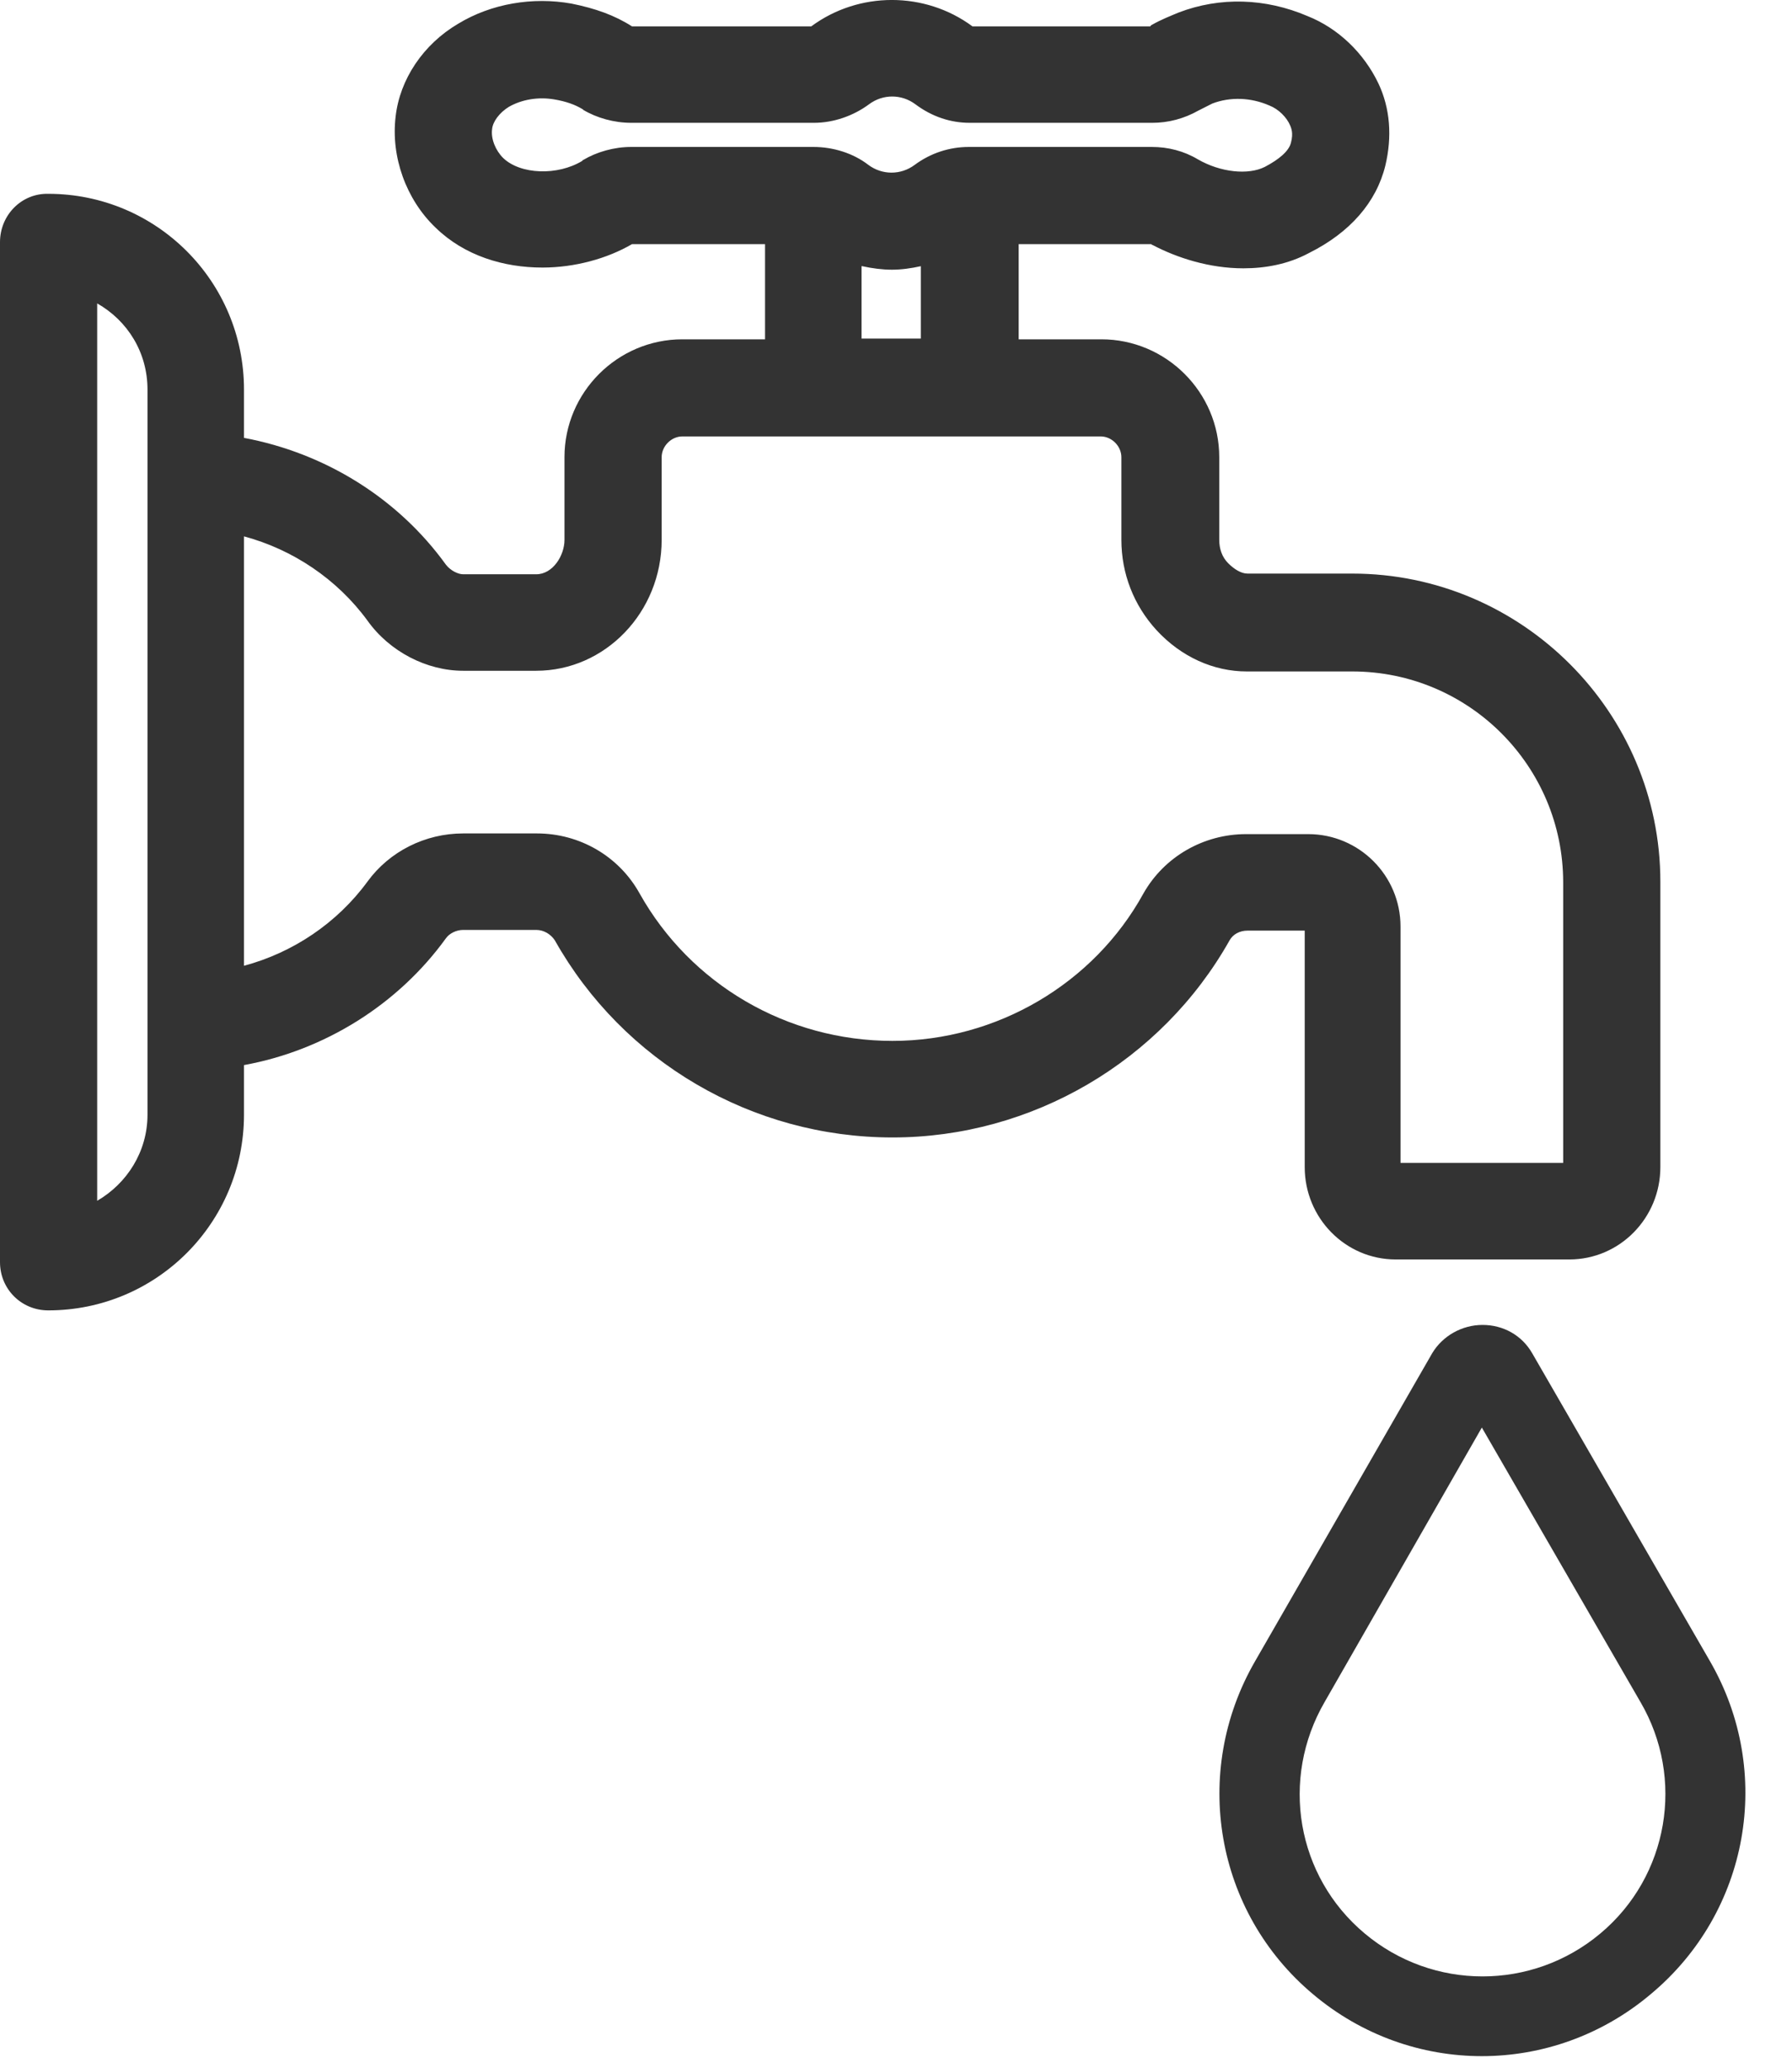
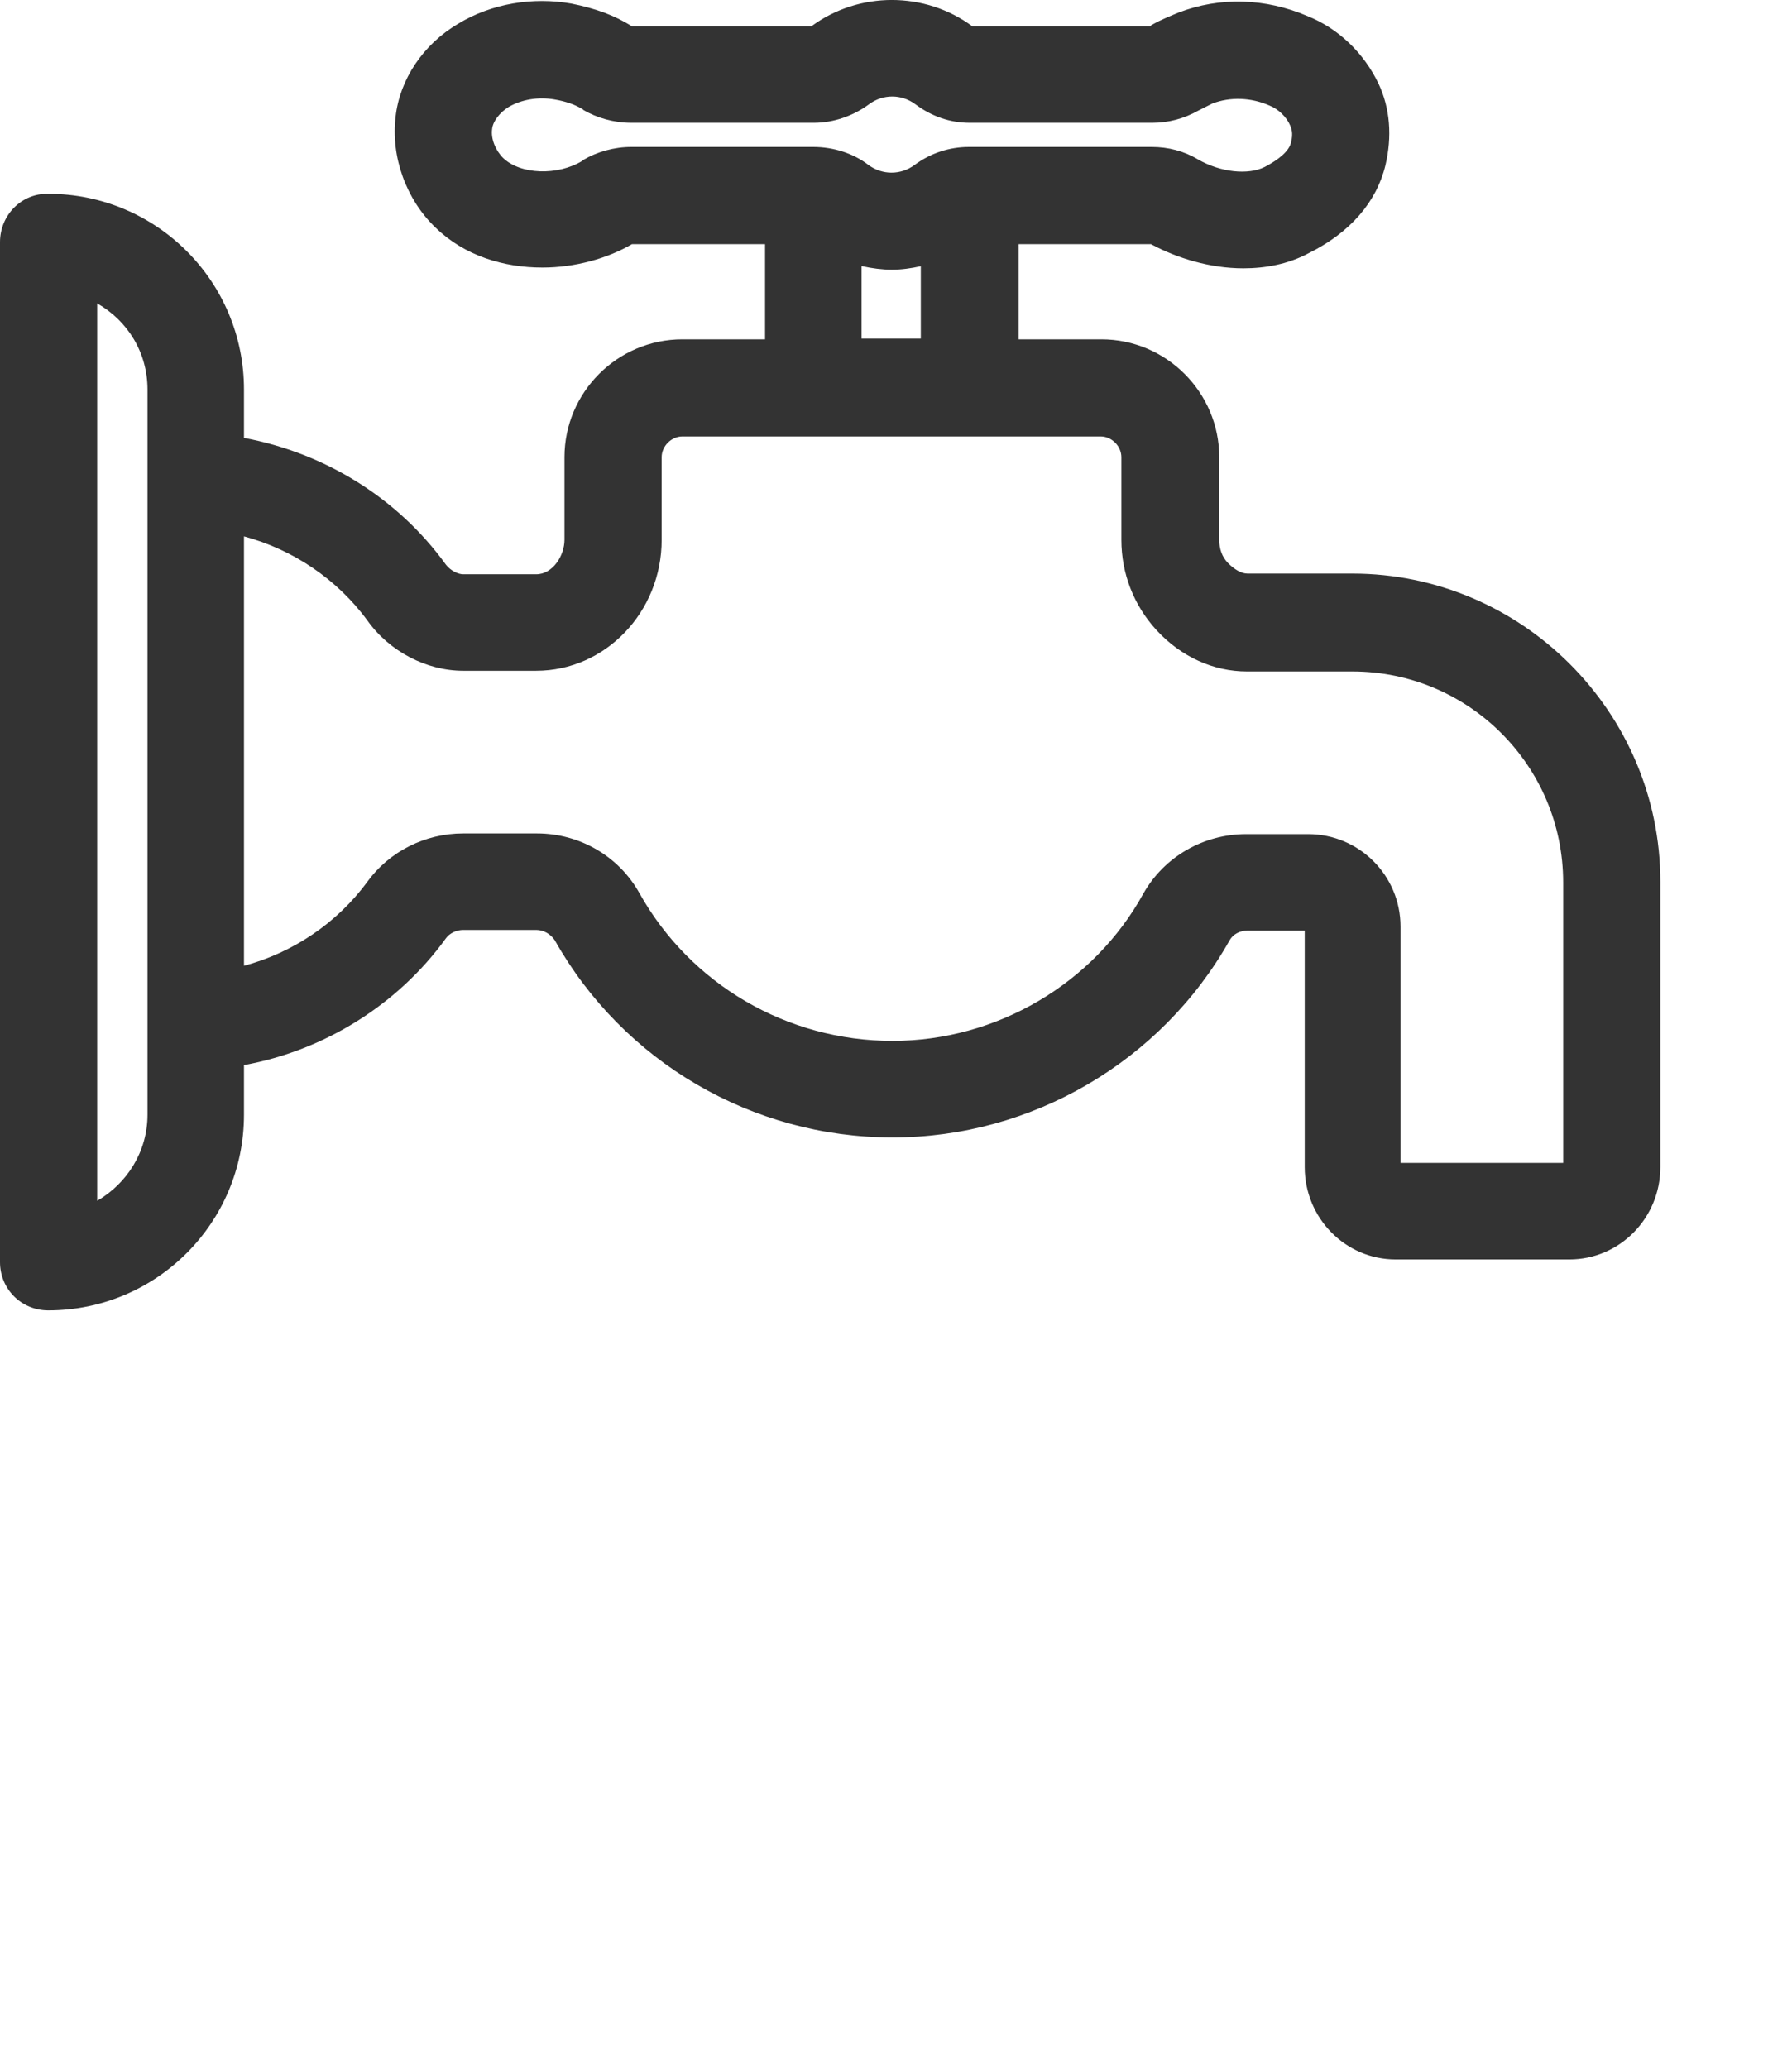
<svg xmlns="http://www.w3.org/2000/svg" width="26" height="30" viewBox="0 0 26 30" fill="none">
  <path d="M17.84 13.643C17.89 13.553 17.99 13.502 18.1 13.502H18.93V16.933C18.93 17.672 19.52 18.273 20.25 18.273H22.77C23.5 18.273 24.09 17.672 24.09 16.933V12.793C24.09 10.332 22.08 8.322 19.62 8.322H18.1C18.01 8.322 17.91 8.262 17.82 8.172C17.73 8.082 17.69 7.963 17.69 7.832V6.633C17.69 5.692 16.92 4.923 15.98 4.923H14.78V3.542H16.7C16.7 3.542 16.71 3.542 16.71 3.553C16.71 3.553 16.71 3.553 16.72 3.553C17.08 3.743 17.55 3.893 18.04 3.893C18.36 3.893 18.69 3.833 18.99 3.672C19.59 3.373 19.97 2.933 20.1 2.402C20.2 1.982 20.17 1.573 20 1.212C19.79 0.772 19.42 0.412 18.97 0.233C18.36 -0.028 17.7 -0.048 17.1 0.182C16.98 0.233 16.85 0.282 16.71 0.362C16.71 0.362 16.7 0.362 16.7 0.372C16.7 0.372 16.69 0.372 16.69 0.383H14.11C13.42 -0.128 12.46 -0.128 11.77 0.383H9.17C8.92 0.223 8.64 0.122 8.29 0.052C7.73 -0.048 7.13 0.052 6.65 0.343C6.14 0.642 5.8 1.153 5.74 1.692C5.67 2.272 5.89 2.893 6.32 3.303C6.74 3.712 7.31 3.882 7.87 3.882C8.34 3.882 8.81 3.752 9.17 3.542H11.1V4.923H9.9C8.96 4.923 8.19 5.692 8.19 6.633V7.832C8.19 8.062 8.02 8.332 7.78 8.332H6.72C6.65 8.332 6.54 8.283 6.47 8.193C5.77 7.223 4.71 6.572 3.54 6.353V5.652C3.54 4.082 2.27 2.812 0.7 2.812C0.31 2.803 0 3.123 0 3.513V18.312C0 18.703 0.31 19.012 0.7 19.012C2.27 19.012 3.54 17.742 3.54 16.172V15.453C4.7 15.242 5.77 14.582 6.47 13.613C6.52 13.543 6.62 13.492 6.72 13.492H7.78C7.89 13.492 7.99 13.553 8.05 13.643C9.04 15.402 10.91 16.503 12.95 16.503C14.97 16.503 16.85 15.402 17.84 13.643ZM7.3 2.292C7.19 2.183 7.12 2.013 7.14 1.873C7.15 1.762 7.25 1.633 7.38 1.552C7.57 1.442 7.81 1.403 8.04 1.442C8.22 1.472 8.35 1.522 8.45 1.583C8.45 1.583 8.46 1.583 8.46 1.593C8.66 1.712 8.91 1.782 9.16 1.782H11.81C12.09 1.782 12.38 1.683 12.61 1.512C12.81 1.363 13.08 1.363 13.28 1.512C13.52 1.692 13.79 1.782 14.07 1.782H16.72C16.95 1.782 17.18 1.722 17.39 1.603C17.47 1.562 17.53 1.532 17.59 1.502C17.85 1.403 18.15 1.413 18.42 1.532C18.55 1.583 18.67 1.702 18.72 1.823C18.73 1.853 18.77 1.923 18.73 2.072C18.7 2.192 18.56 2.312 18.35 2.422C18.11 2.542 17.71 2.502 17.38 2.312C17.18 2.192 16.95 2.132 16.71 2.132H14.06C13.77 2.132 13.5 2.223 13.27 2.393C13.07 2.542 12.8 2.542 12.6 2.393C12.38 2.223 12.09 2.132 11.8 2.132H9.16C8.91 2.132 8.66 2.203 8.46 2.322C8.46 2.322 8.45 2.322 8.45 2.333C8.09 2.553 7.55 2.533 7.3 2.292ZM12.51 3.862C12.65 3.893 12.8 3.913 12.94 3.913C13.08 3.913 13.22 3.893 13.36 3.862V4.912H12.5V3.862H12.51ZM1.41 17.422V4.402C1.85 4.652 2.14 5.112 2.14 5.652V16.172C2.14 16.712 1.84 17.172 1.41 17.422ZM12.95 15.102C11.42 15.102 10.02 14.283 9.28 12.963C8.98 12.422 8.41 12.092 7.79 12.092H6.72C6.17 12.092 5.65 12.352 5.33 12.793C4.89 13.393 4.25 13.822 3.54 14.012V7.782C4.25 7.973 4.89 8.402 5.33 9.002C5.65 9.453 6.19 9.732 6.72 9.732H7.78C8.78 9.732 9.6 8.883 9.6 7.832V6.633C9.6 6.473 9.74 6.332 9.9 6.332H15.97C16.13 6.332 16.27 6.473 16.27 6.633V7.832C16.27 8.322 16.45 8.783 16.78 9.143C17.14 9.533 17.61 9.742 18.09 9.742H19.62C21.31 9.742 22.68 11.113 22.68 12.803V16.872H20.32V13.443C20.32 12.703 19.72 12.102 18.98 12.102H18.08C17.46 12.102 16.89 12.432 16.59 12.963C15.87 14.273 14.46 15.102 12.95 15.102Z" fill="#333333" />
-   <path d="M24.81 24.102L22.23 19.633C22.08 19.372 21.81 19.223 21.51 19.223C21.21 19.223 20.93 19.383 20.78 19.633L18.21 24.102C17.28 25.712 17.63 27.742 19.05 28.933C19.76 29.532 20.63 29.832 21.5 29.832C22.37 29.832 23.24 29.532 23.95 28.933C25.38 27.742 25.74 25.712 24.81 24.102ZM23.22 28.052C22.23 28.883 20.79 28.883 19.8 28.052C18.81 27.223 18.57 25.812 19.22 24.692L21.5 20.712L23.8 24.692C24.45 25.802 24.21 27.223 23.22 28.052Z" fill="#333333" />
</svg>